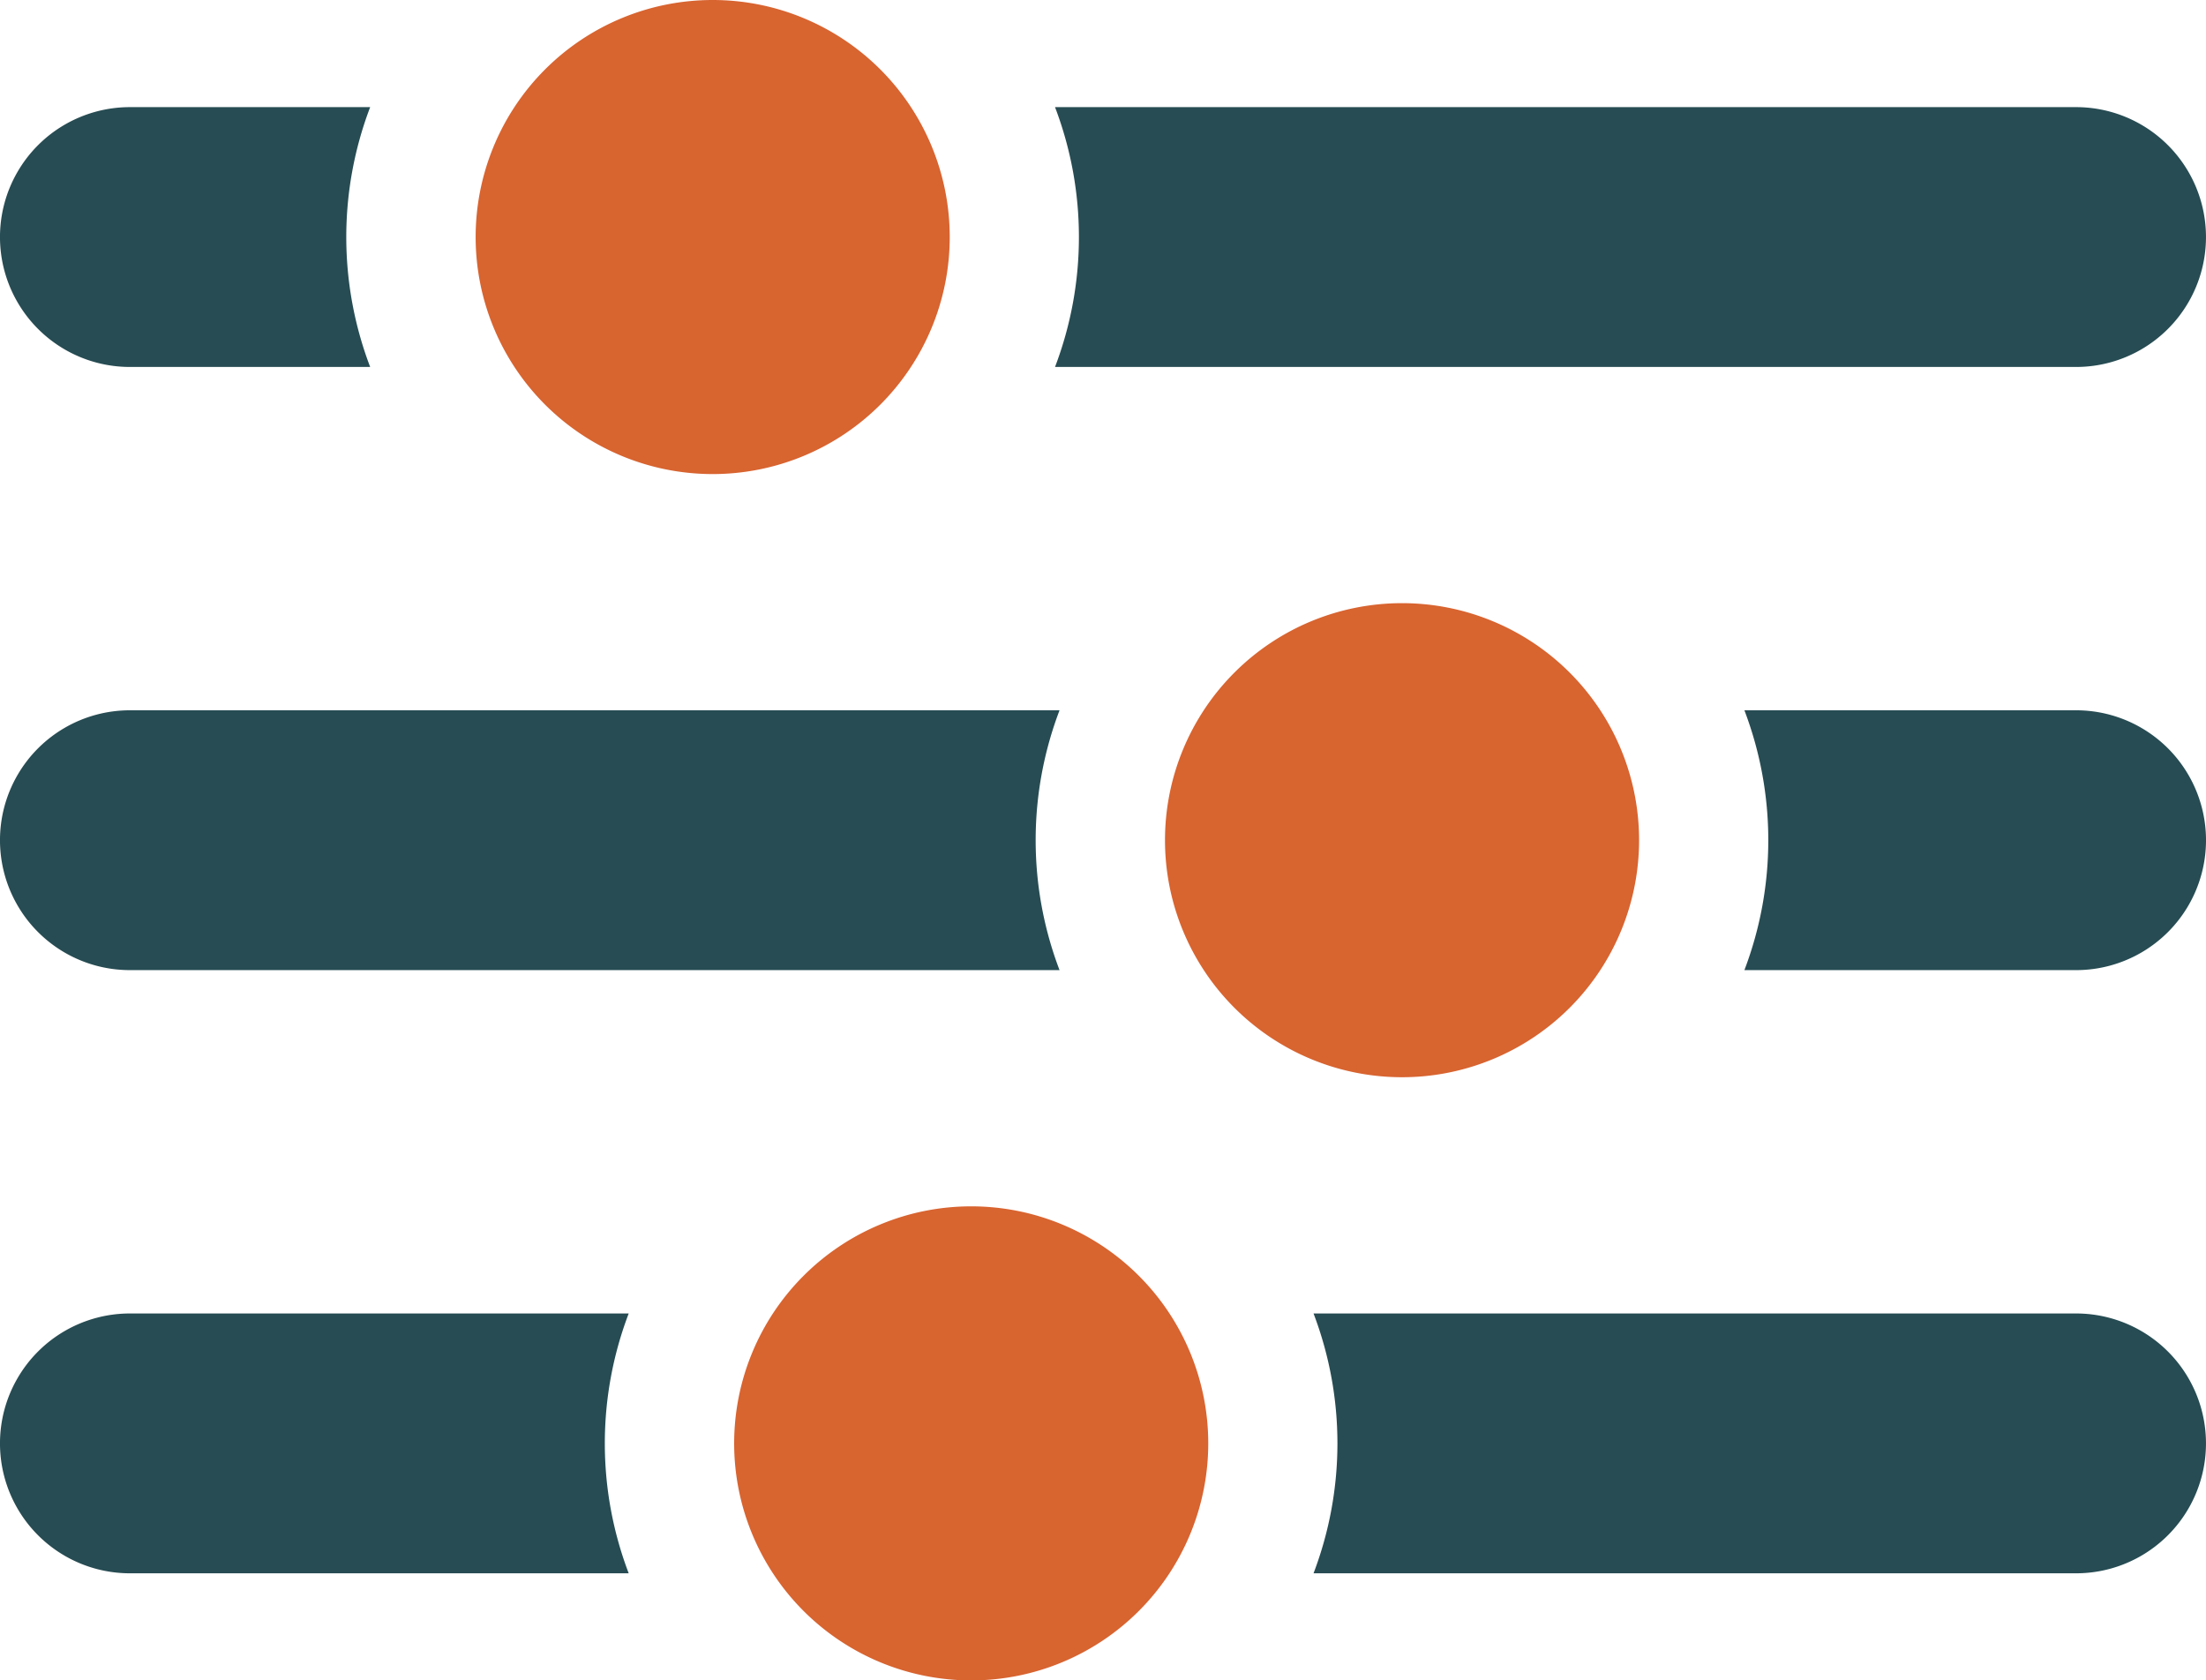
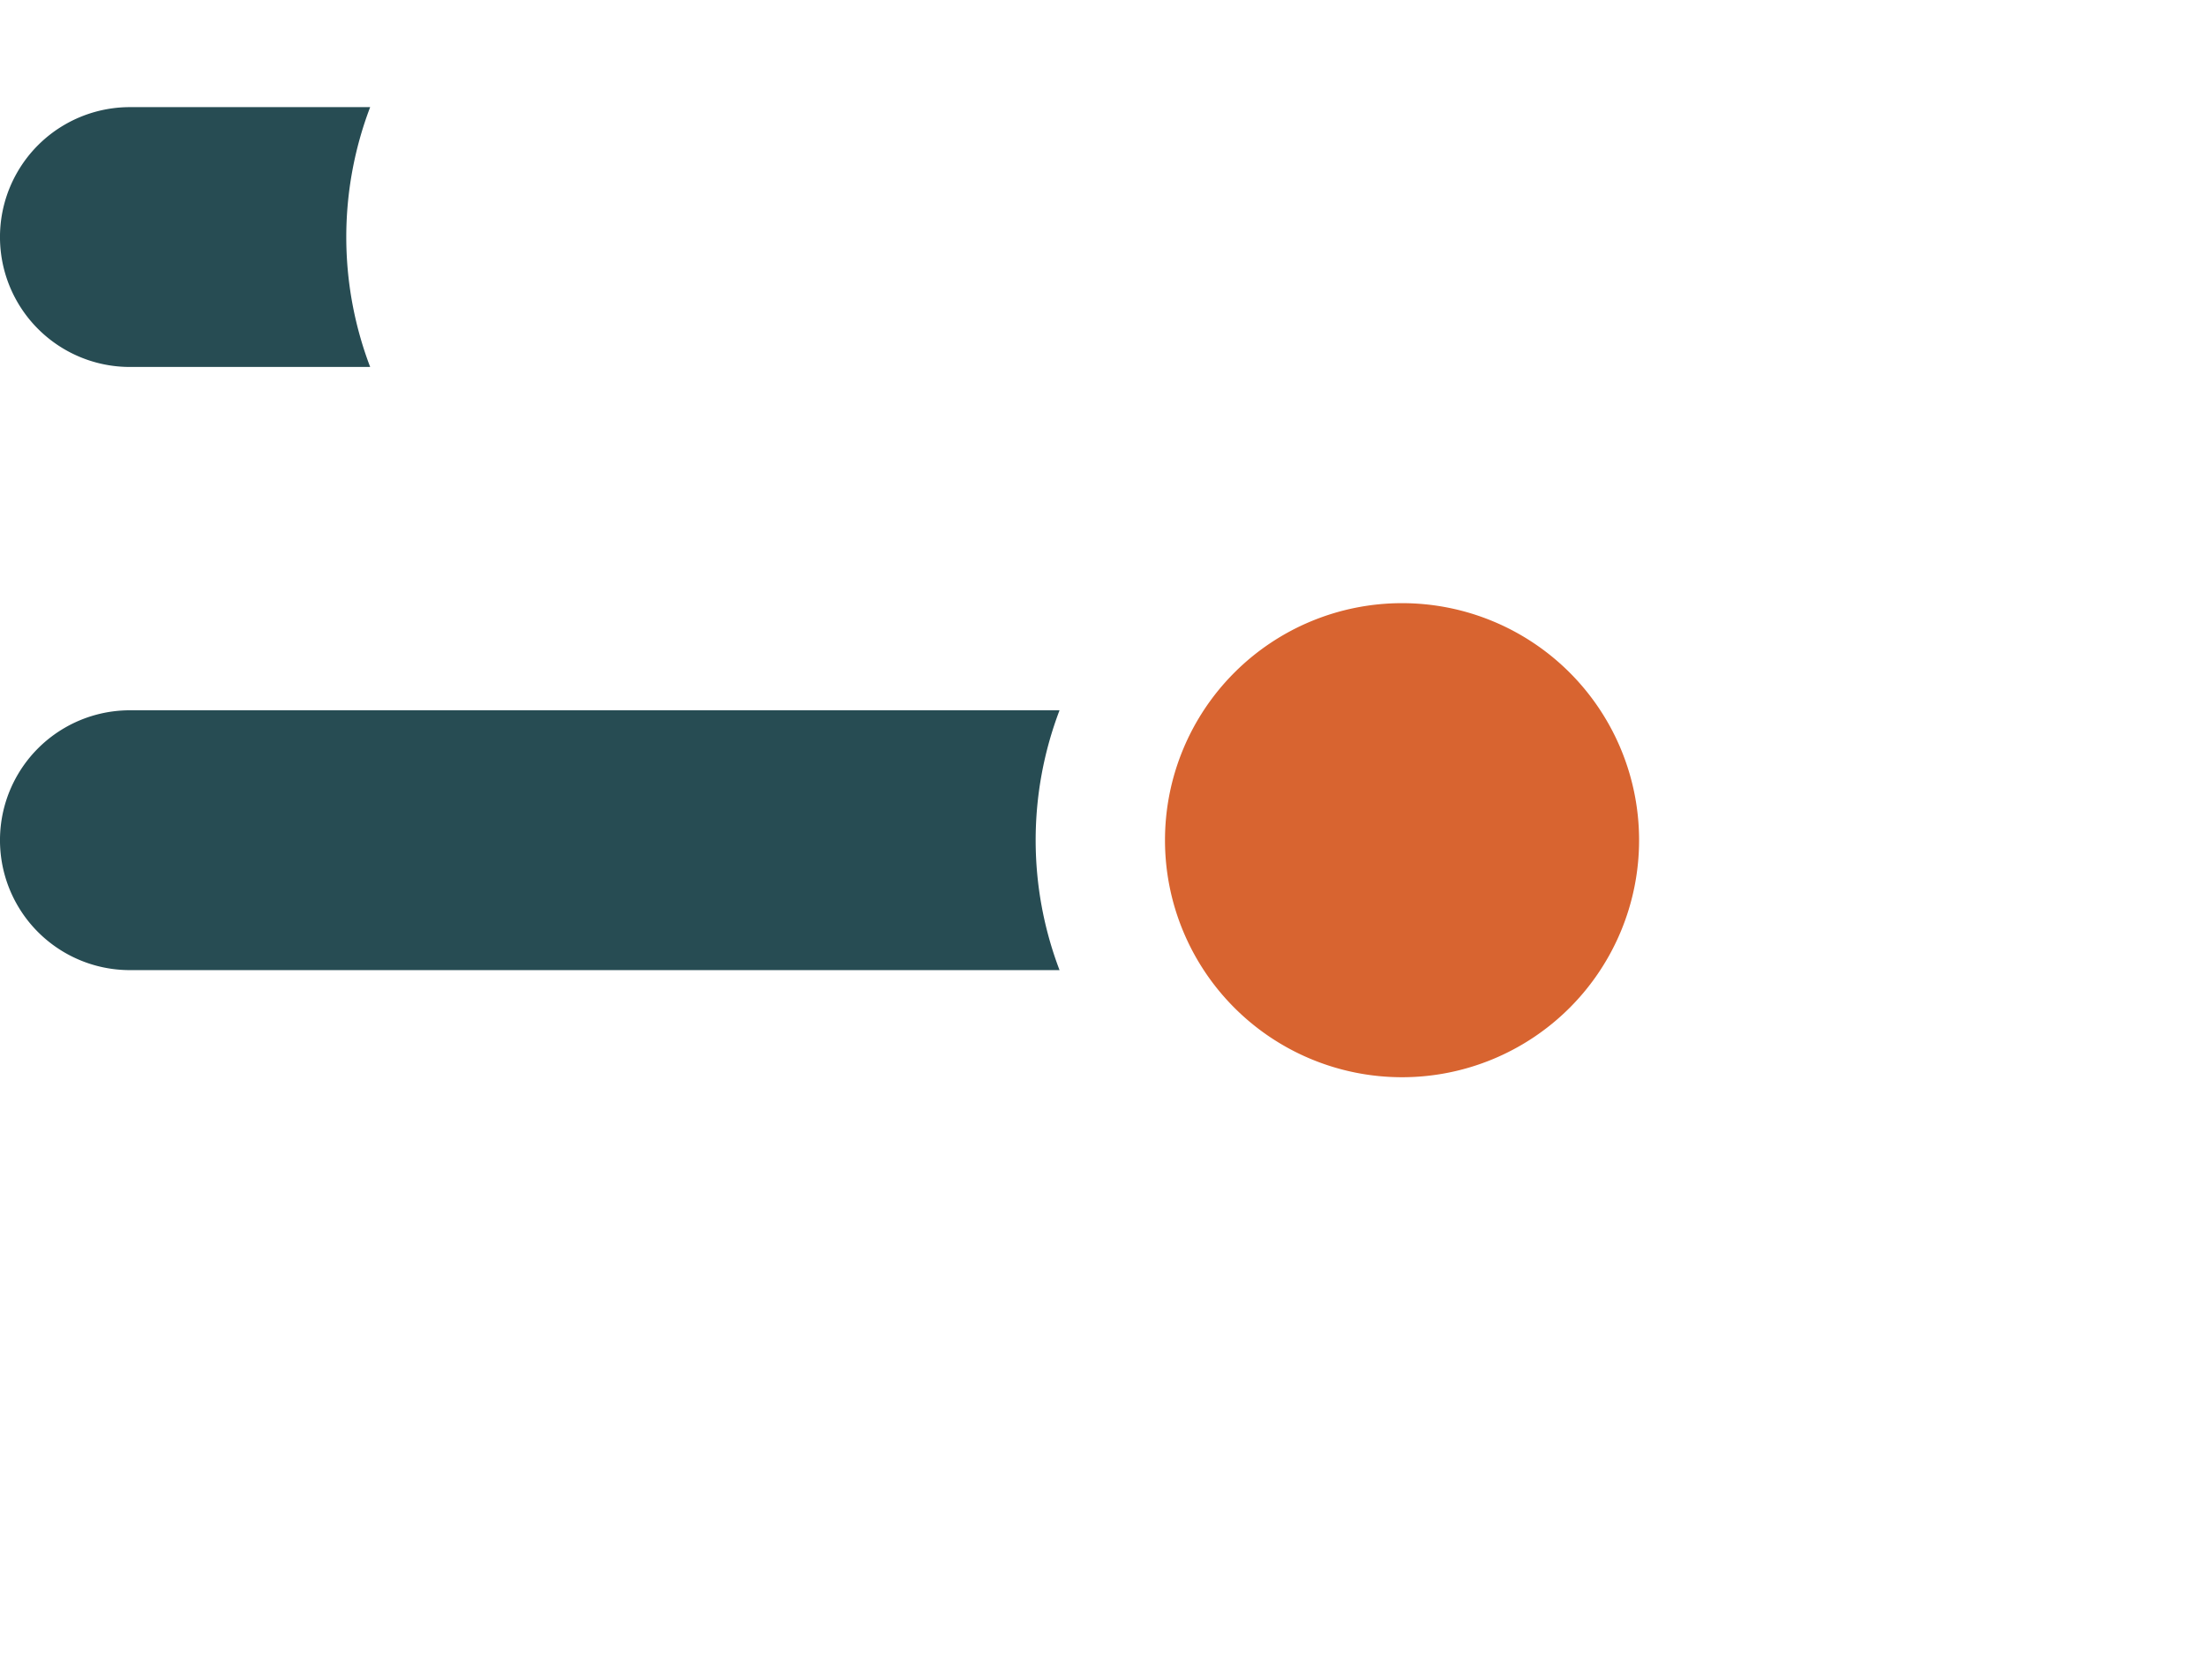
<svg xmlns="http://www.w3.org/2000/svg" id="Group_146" data-name="Group 146" width="81.187" height="61.847" viewBox="0 0 81.187 61.847">
  <defs>
    <clipPath id="clip-path">
      <rect id="Rectangle_77" data-name="Rectangle 77" width="81.187" height="61.847" fill="#274c53" />
    </clipPath>
  </defs>
  <g id="Group_145" data-name="Group 145" clip-path="url(#clip-path)">
    <path id="Path_626" data-name="Path 626" d="M4.781,34.428h8.842a13.445,13.445,0,0,1,0-9.563H4.781a4.781,4.781,0,0,0,0,9.563" transform="translate(0 -20.922)" fill="#274c53" />
-     <path id="Path_627" data-name="Path 627" d="M282.443,34.428a4.781,4.781,0,0,0,0-9.563H244.866a13.443,13.443,0,0,1,0,9.563Z" transform="translate(-206.038 -20.922)" fill="#274c53" />
-     <path id="Path_628" data-name="Path 628" d="M119.1,0a8.724,8.724,0,1,1-8.724,8.724A8.724,8.724,0,0,1,119.1,0" transform="translate(-92.871)" fill="#d86430" />
-     <path id="Path_629" data-name="Path 629" d="M417.073,164.865H404.866a13.443,13.443,0,0,1,0,9.563h12.207a4.781,4.781,0,0,0,0-9.563Z" transform="translate(-340.667 -138.723)" fill="#274c53" />
+     <path id="Path_628" data-name="Path 628" d="M119.1,0A8.724,8.724,0,0,1,119.1,0" transform="translate(-92.871)" fill="#d86430" />
    <path id="Path_630" data-name="Path 630" d="M4.781,174.428H38.994a13.445,13.445,0,0,1,0-9.563H4.781a4.781,4.781,0,1,0,0,9.563" transform="translate(0 -138.723)" fill="#274c53" />
    <path id="Path_631" data-name="Path 631" d="M279.1,140a8.724,8.724,0,1,1-8.724,8.724A8.724,8.724,0,0,1,279.1,140" transform="translate(-227.501 -117.801)" fill="#d86430" />
-     <path id="Path_632" data-name="Path 632" d="M332.929,304.865H304.866a13.442,13.442,0,0,1,0,9.563h28.063a4.781,4.781,0,0,0,0-9.563" transform="translate(-256.524 -256.523)" fill="#274c53" />
-     <path id="Path_633" data-name="Path 633" d="M4.781,304.865a4.781,4.781,0,0,0,0,9.563H23.138a13.445,13.445,0,0,1,0-9.563Z" transform="translate(0 -256.523)" fill="#274c53" />
-     <path id="Path_634" data-name="Path 634" d="M179.1,280a8.724,8.724,0,1,1-8.724,8.724A8.724,8.724,0,0,1,179.1,280" transform="translate(-143.357 -235.601)" fill="#d86430" />
  </g>
</svg>